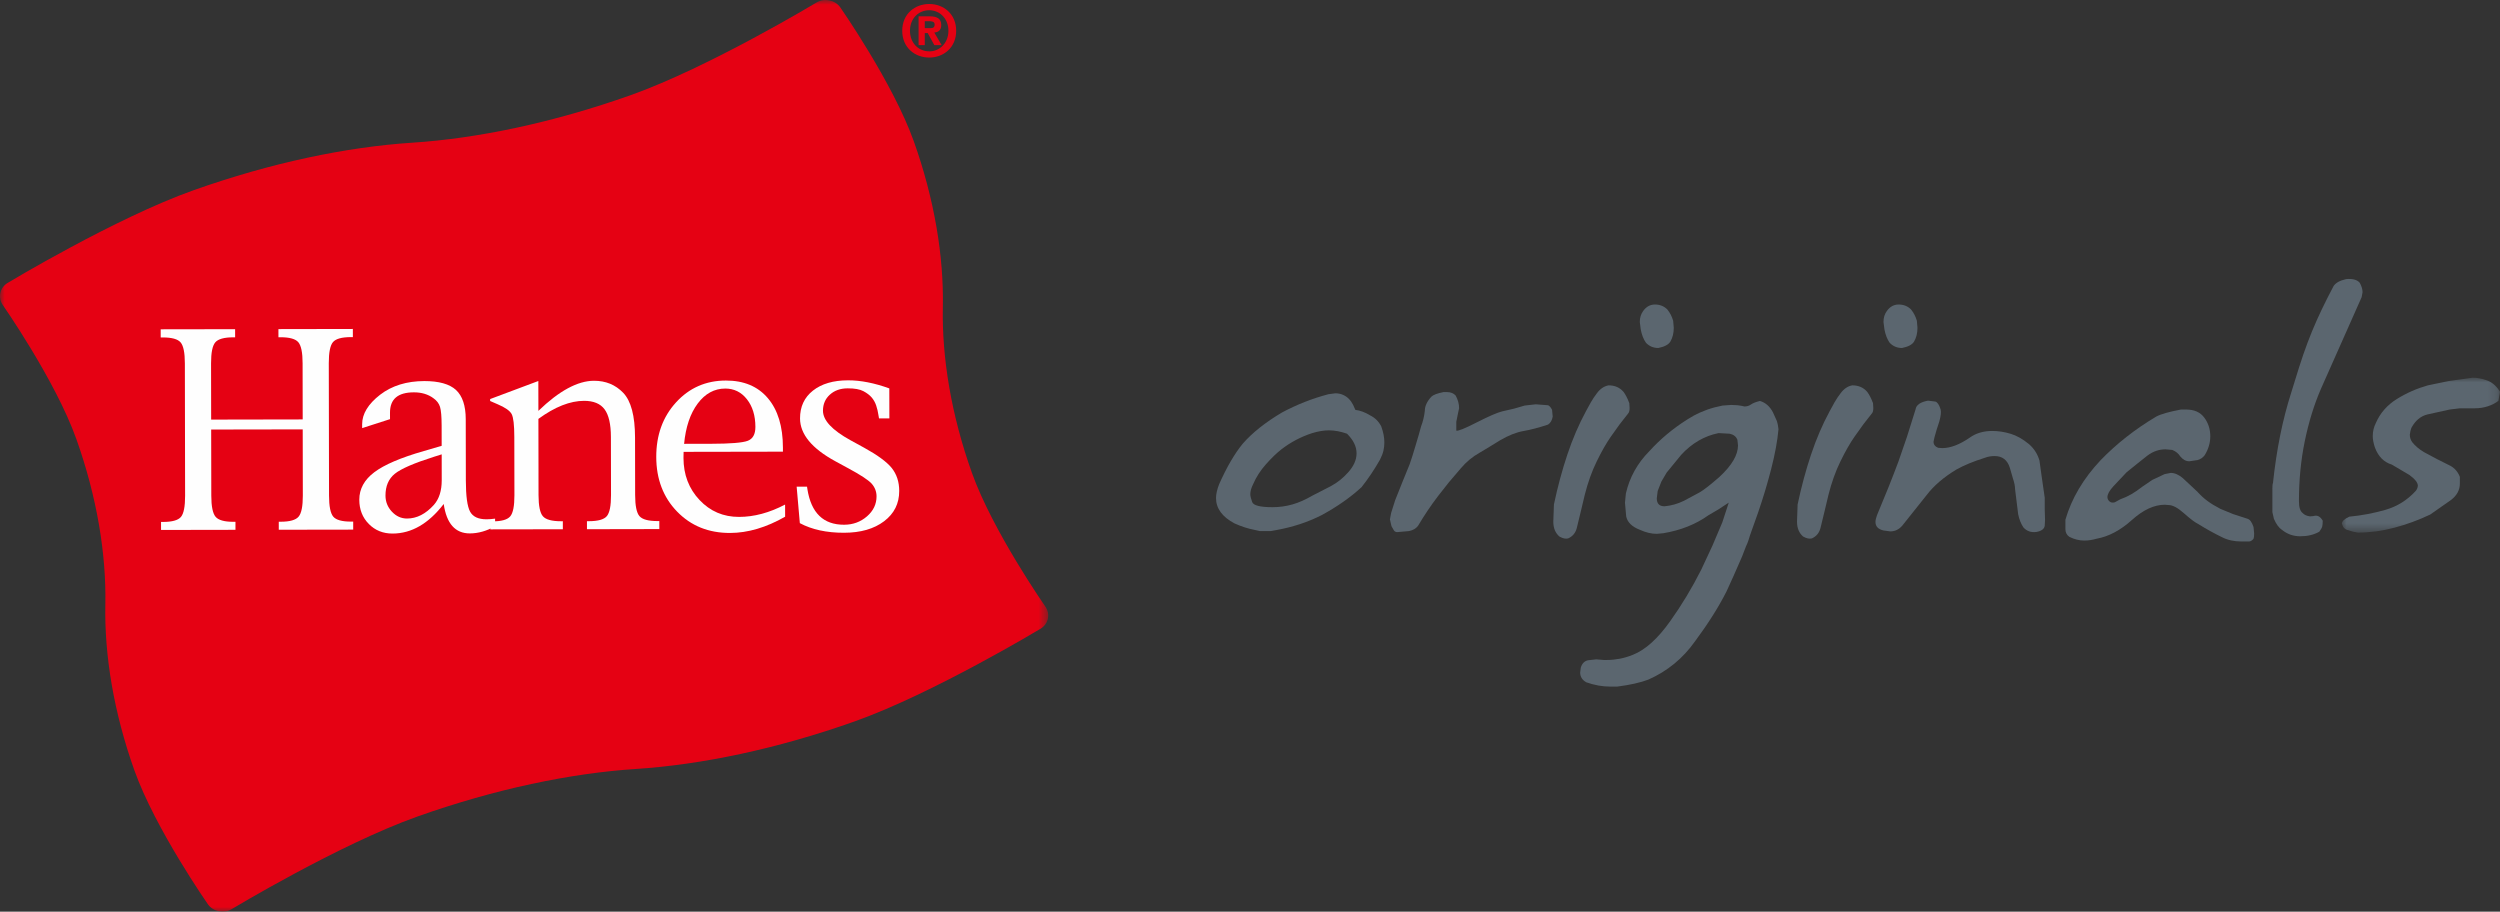
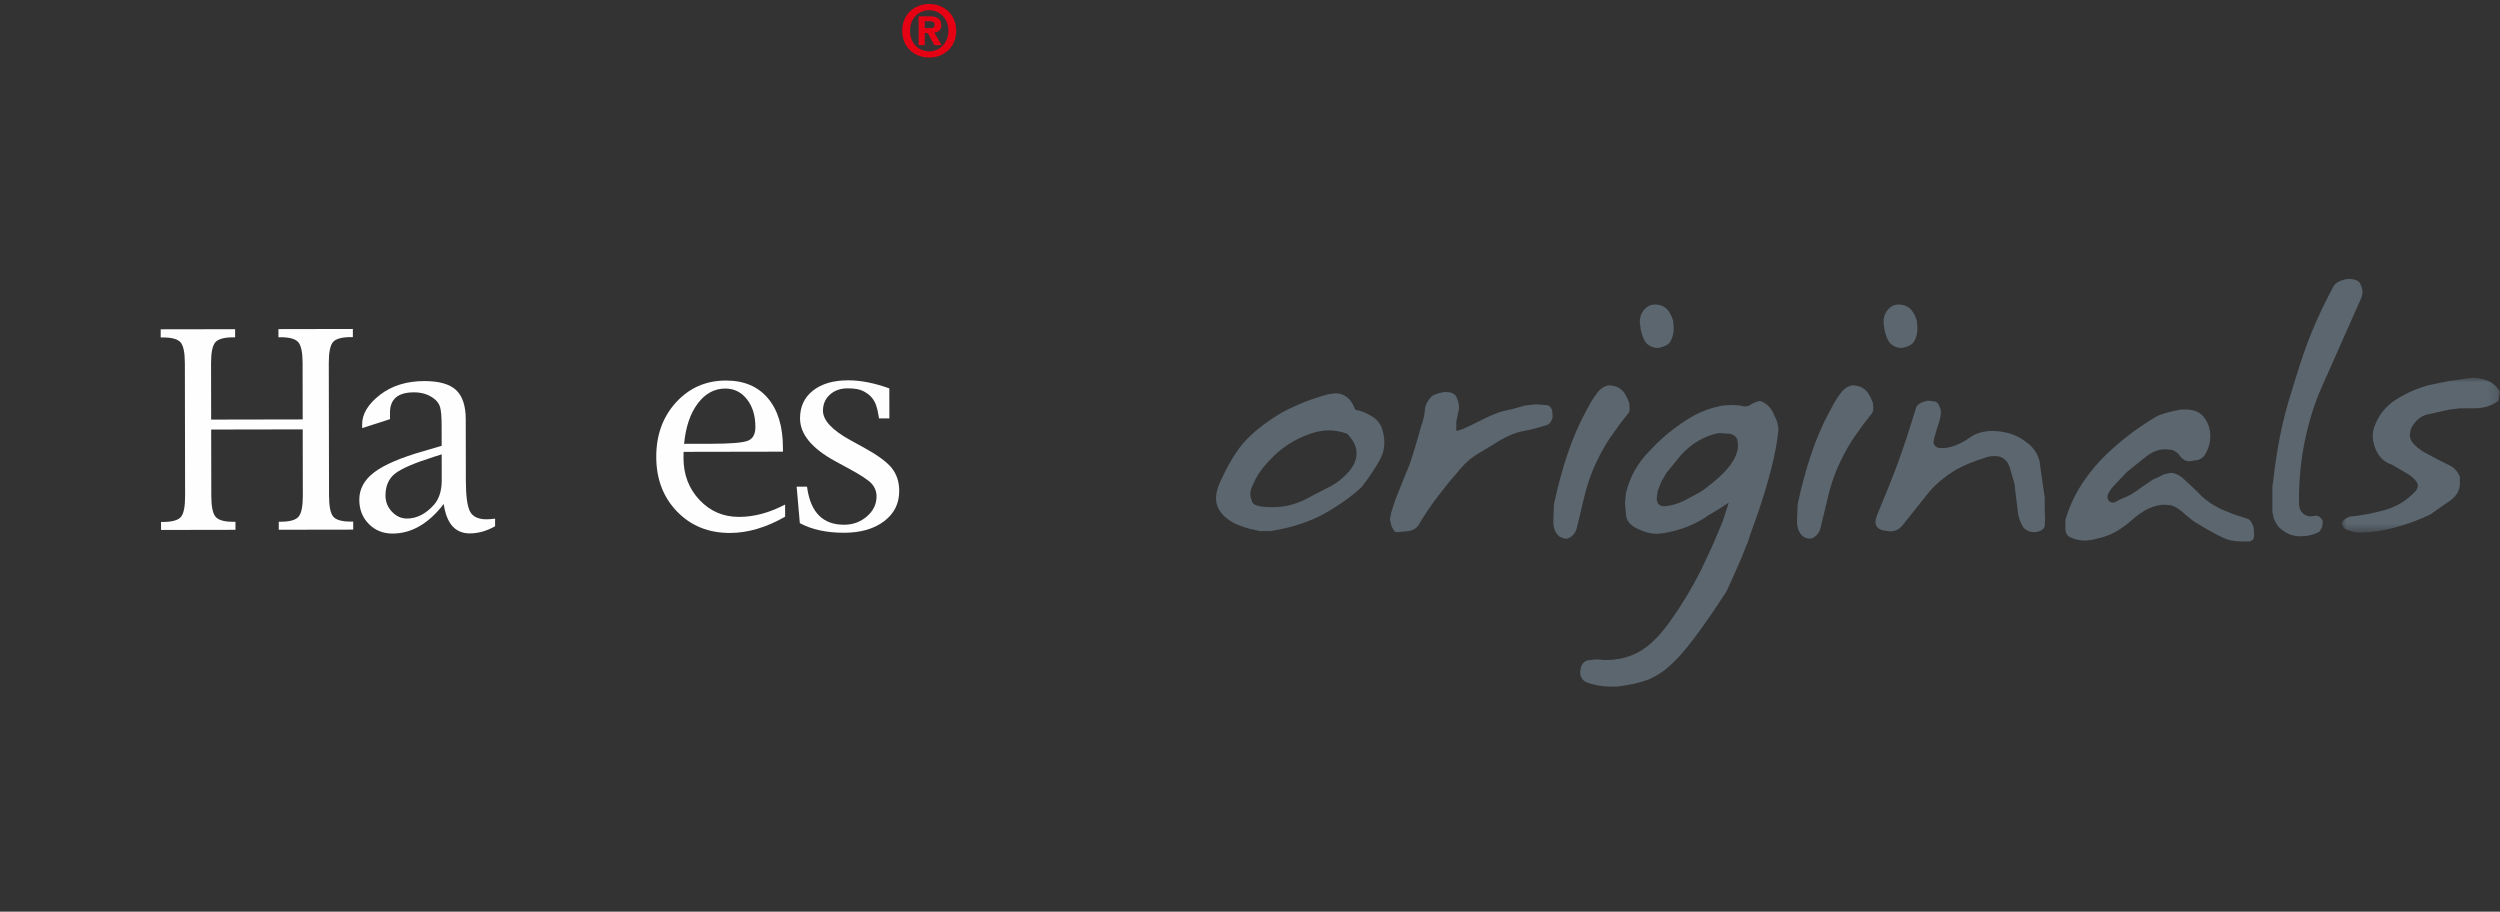
<svg xmlns="http://www.w3.org/2000/svg" xmlns:xlink="http://www.w3.org/1999/xlink" width="266px" height="97px" viewBox="0 0 266 97" version="1.1">
  <rect x="0" y="0" width="266" height="97" fill="#333333" stroke="none" />
  <title>lp-logo-hanes-originals</title>
  <defs>
    <polygon id="path-1" points="0 0 16.825 0 16.825 16.482 0 16.482" />
-     <polygon id="path-3" points="0 0 111.527 0 111.527 97 0 97" />
  </defs>
  <g id="lp-logo-hanes-originals" stroke="none" stroke-width="1" fill="none" fill-rule="evenodd">
    <g id="Group-35-Copy-2">
      <path d="M143.421,50.283 C144.033,49.611 144.339,48.928 144.339,48.231 C144.339,47.515 144,46.82 143.323,46.147 C142.645,45.908 142,45.788 141.39,45.788 C140.865,45.788 140.276,45.886 139.619,46.082 C138.418,46.473 137.325,47.049 136.343,47.809 C135.841,48.199 135.294,48.727 134.705,49.389 C134.114,50.052 133.656,50.763 133.329,51.524 C133.131,51.913 133.033,52.271 133.033,52.597 C133.033,52.771 133.098,53.042 133.229,53.411 C133.36,53.781 134.081,53.965 135.392,53.965 C136.114,53.965 136.819,53.868 137.506,53.674 C138.195,53.478 138.909,53.161 139.653,52.727 L141.619,51.717 C142.297,51.349 142.896,50.871 143.421,50.283 L143.421,50.283 Z M144.208,43.61 C144.733,43.677 145.258,43.872 145.785,44.197 C146.311,44.458 146.704,44.85 146.967,45.374 C147.187,45.984 147.296,46.549 147.296,47.072 C147.296,47.374 147.263,47.671 147.198,47.952 C147.132,48.236 147.011,48.551 146.836,48.9 C146.244,49.944 145.588,50.925 144.865,51.839 C143.681,52.926 142.268,53.916 140.624,54.809 C139.178,55.55 137.557,56.082 135.761,56.408 L135.202,56.506 L134.611,56.506 L134.052,56.506 L133.46,56.375 C132.781,56.246 132.08,56.018 131.356,55.692 C130.042,54.996 129.385,54.097 129.385,52.988 C129.385,52.575 129.495,52.089 129.714,51.524 C130.524,49.699 131.368,48.253 132.244,47.19 C133.252,46.039 134.633,44.942 136.386,43.899 C137.963,43.053 139.616,42.401 141.347,41.945 L142.07,41.847 C142.377,41.847 142.651,41.901 142.893,42.012 C143.352,42.208 143.714,42.567 143.977,43.088 L144.208,43.61 Z" id="Fill-1" fill="#5B666F" />
      <path d="M154.95,45.822 C155.125,45.886 155.851,45.595 157.129,44.942 C158.407,44.291 159.308,43.899 159.833,43.77 L161.111,43.476 L162.224,43.151 L163.404,43.019 L164.715,43.118 C164.869,43.183 165.01,43.347 165.14,43.608 L165.207,44.326 C165.14,44.718 164.977,45.002 164.714,45.175 C163.727,45.503 162.856,45.73 162.101,45.861 C161.345,45.992 160.518,46.319 159.62,46.84 L158.502,47.526 L157.418,48.179 C156.674,48.592 156.016,49.137 155.446,49.812 L154.163,51.314 L152.981,52.817 C152.236,53.797 151.534,54.84 150.878,55.951 C150.659,56.234 150.34,56.42 149.925,56.506 L148.806,56.604 C148.588,56.647 148.423,56.593 148.314,56.44 L148.052,55.981 L147.888,55.26 L148.018,54.571 L148.215,53.949 L148.445,53.225 L149.202,51.325 L149.99,49.389 C150.187,48.822 150.384,48.199 150.582,47.521 C150.888,46.515 151.096,45.794 151.206,45.357 C151.403,44.854 151.534,44.307 151.601,43.718 C151.601,43.215 151.833,42.712 152.297,42.209 C152.497,42.012 152.928,41.847 153.591,41.718 L153.955,41.718 C154.352,41.718 154.663,41.841 154.883,42.086 C155.128,42.53 155.248,42.984 155.248,43.443 L155.121,44.03 L154.95,44.876 L154.95,45.822 Z" id="Fill-3" fill="#5B666F" />
      <path d="M177.728,36.342 C177.53,36.667 177.103,36.896 176.446,37.026 C175.92,37.026 175.482,36.842 175.131,36.471 C174.869,36.103 174.683,35.626 174.573,35.038 L174.475,34.258 C174.475,33.801 174.594,33.41 174.836,33.084 C175.165,32.63 175.581,32.4 176.084,32.4 C176.611,32.4 177.048,32.576 177.399,32.921 C177.684,33.27 177.892,33.672 178.024,34.127 L178.089,34.876 C178.089,35.443 177.969,35.929 177.728,36.342 M173.258,43.965 L172.338,45.138 L171.385,46.473 C170.902,47.167 170.404,48.042 169.891,49.095 C169.374,50.15 168.954,51.327 168.624,52.629 L168.197,54.421 L167.77,56.181 C167.639,56.701 167.332,57.07 166.851,57.287 C166.587,57.354 166.28,57.287 165.93,57.092 C165.491,56.723 165.272,56.192 165.272,55.495 L165.338,53.673 C165.732,51.804 166.209,50.033 166.768,48.363 C167.326,46.69 167.989,45.149 168.756,43.736 C168.887,43.476 169.058,43.167 169.266,42.807 C169.474,42.45 169.687,42.129 169.906,41.848 C170.257,41.37 170.672,41.088 171.154,41.001 C171.812,41.001 172.338,41.229 172.733,41.684 C172.952,41.967 173.159,42.369 173.357,42.89 L173.39,43.411 C173.39,43.672 173.346,43.856 173.258,43.965" id="Fill-5" fill="#5B666F" />
-       <path d="M179.173,53.282 L180.817,52.402 C181.276,52.142 181.988,51.587 182.953,50.74 C184.267,49.525 184.924,48.407 184.924,47.386 L184.859,46.798 C184.728,46.45 184.453,46.235 184.037,46.148 L182.855,46.081 C181.343,46.387 180.017,47.157 178.878,48.395 L177.333,50.283 L176.775,51.23 L176.379,52.24 L176.281,53.021 C176.281,53.585 176.554,53.869 177.102,53.869 C177.825,53.802 178.517,53.607 179.173,53.282 L179.173,53.282 Z M183.709,62.912 C182.876,64.566 181.759,66.337 180.356,68.229 C179.064,70.055 177.41,71.413 175.394,72.305 C174.541,72.63 173.433,72.88 172.076,73.053 L171.647,73.053 L171.318,73.053 C170.486,73.053 169.642,72.901 168.788,72.598 C168.351,72.359 168.13,72.011 168.13,71.556 L168.196,71.035 C168.328,70.599 168.58,70.338 168.953,70.254 L169.839,70.155 L170.234,70.187 L170.63,70.221 L170.991,70.221 C171.429,70.221 171.878,70.177 172.337,70.089 C172.799,70.003 173.268,69.862 173.75,69.666 C175.066,69.145 176.379,67.961 177.694,66.115 C178.921,64.4 180.028,62.565 181.013,60.611 L182.197,58.071 L183.249,55.593 L183.676,54.292 L183.939,53.478 L182.849,54.194 L181.793,54.813 C180.428,55.789 178.823,56.429 176.976,56.735 L176.281,56.8 C175.718,56.8 175.12,56.659 174.492,56.375 C173.645,56.05 173.157,55.573 173.026,54.942 L172.897,53.478 L172.995,52.5 C173.389,50.784 174.222,49.286 175.492,48.004 C176.654,46.723 177.99,45.605 179.502,44.648 C180.4,44.064 181.375,43.628 182.428,43.346 L183.282,43.151 L184.201,43.086 C184.399,43.086 184.618,43.097 184.859,43.117 C185.099,43.14 185.351,43.184 185.615,43.249 C185.878,43.249 186.108,43.177 186.305,43.036 C186.502,42.896 186.82,42.769 187.258,42.662 C187.85,42.836 188.31,43.239 188.639,43.868 L189.066,44.814 C189.131,45.01 189.187,45.292 189.231,45.663 C189.121,46.902 188.862,48.309 188.458,49.885 C188.053,51.461 187.587,53.011 187.062,54.532 L186.206,56.944 C186.163,57.099 186.101,57.287 186.026,57.516 C185.949,57.743 185.866,57.945 185.779,58.118 L185.351,59.227 L184.464,61.25 L183.709,62.912 Z" id="Fill-7" fill="#5B666F" />
+       <path d="M179.173,53.282 L180.817,52.402 C181.276,52.142 181.988,51.587 182.953,50.74 C184.267,49.525 184.924,48.407 184.924,47.386 L184.859,46.798 C184.728,46.45 184.453,46.235 184.037,46.148 L182.855,46.081 C181.343,46.387 180.017,47.157 178.878,48.395 L177.333,50.283 L176.775,51.23 L176.379,52.24 L176.281,53.021 C176.281,53.585 176.554,53.869 177.102,53.869 C177.825,53.802 178.517,53.607 179.173,53.282 L179.173,53.282 Z M183.709,62.912 C179.064,70.055 177.41,71.413 175.394,72.305 C174.541,72.63 173.433,72.88 172.076,73.053 L171.647,73.053 L171.318,73.053 C170.486,73.053 169.642,72.901 168.788,72.598 C168.351,72.359 168.13,72.011 168.13,71.556 L168.196,71.035 C168.328,70.599 168.58,70.338 168.953,70.254 L169.839,70.155 L170.234,70.187 L170.63,70.221 L170.991,70.221 C171.429,70.221 171.878,70.177 172.337,70.089 C172.799,70.003 173.268,69.862 173.75,69.666 C175.066,69.145 176.379,67.961 177.694,66.115 C178.921,64.4 180.028,62.565 181.013,60.611 L182.197,58.071 L183.249,55.593 L183.676,54.292 L183.939,53.478 L182.849,54.194 L181.793,54.813 C180.428,55.789 178.823,56.429 176.976,56.735 L176.281,56.8 C175.718,56.8 175.12,56.659 174.492,56.375 C173.645,56.05 173.157,55.573 173.026,54.942 L172.897,53.478 L172.995,52.5 C173.389,50.784 174.222,49.286 175.492,48.004 C176.654,46.723 177.99,45.605 179.502,44.648 C180.4,44.064 181.375,43.628 182.428,43.346 L183.282,43.151 L184.201,43.086 C184.399,43.086 184.618,43.097 184.859,43.117 C185.099,43.14 185.351,43.184 185.615,43.249 C185.878,43.249 186.108,43.177 186.305,43.036 C186.502,42.896 186.82,42.769 187.258,42.662 C187.85,42.836 188.31,43.239 188.639,43.868 L189.066,44.814 C189.131,45.01 189.187,45.292 189.231,45.663 C189.121,46.902 188.862,48.309 188.458,49.885 C188.053,51.461 187.587,53.011 187.062,54.532 L186.206,56.944 C186.163,57.099 186.101,57.287 186.026,57.516 C185.949,57.743 185.866,57.945 185.779,58.118 L185.351,59.227 L184.464,61.25 L183.709,62.912 Z" id="Fill-7" fill="#5B666F" />
      <path d="M203.658,36.342 C203.46,36.667 203.033,36.896 202.376,37.026 C201.85,37.026 201.412,36.842 201.061,36.471 C200.799,36.103 200.612,35.626 200.503,35.038 L200.404,34.258 C200.404,33.801 200.524,33.41 200.766,33.084 C201.095,32.63 201.51,32.4 202.014,32.4 C202.541,32.4 202.978,32.576 203.329,32.921 C203.614,33.27 203.822,33.672 203.954,34.127 L204.019,34.876 C204.019,35.443 203.898,35.929 203.658,36.342 M199.188,43.965 L198.268,45.138 L197.315,46.473 C196.832,47.167 196.334,48.042 195.82,49.095 C195.304,50.15 194.884,51.327 194.554,52.629 L194.127,54.421 L193.7,56.181 C193.569,56.701 193.261,57.07 192.78,57.287 C192.517,57.354 192.21,57.287 191.859,57.092 C191.421,56.723 191.202,56.192 191.202,55.495 L191.267,53.673 C191.662,51.804 192.138,50.033 192.698,48.363 C193.256,46.69 193.919,45.149 194.686,43.736 C194.817,43.476 194.988,43.167 195.195,42.807 C195.403,42.45 195.616,42.129 195.836,41.848 C196.186,41.37 196.602,41.088 197.084,41.001 C197.742,41.001 198.268,41.229 198.662,41.684 C198.882,41.967 199.089,42.369 199.287,42.89 L199.32,43.411 C199.32,43.672 199.276,43.856 199.188,43.965" id="Fill-9" fill="#5B666F" />
      <path d="M206.22,47.647 L206.649,47.679 C207.524,47.679 208.499,47.309 209.572,46.571 C210.229,46.094 211.03,45.854 211.971,45.854 C212.608,45.854 213.254,45.952 213.912,46.148 C214.567,46.342 215.225,46.713 215.882,47.255 C216.431,47.732 216.803,48.319 217.001,49.015 L217.23,50.675 L217.559,52.957 L217.559,54.194 L217.592,55.302 L217.559,55.952 C217.494,56.3 217.186,56.517 216.64,56.604 C216.09,56.669 215.641,56.506 215.29,56.117 C215.029,55.725 214.842,55.258 214.733,54.715 L214.404,52.044 C214.404,51.739 214.327,51.359 214.175,50.902 L213.844,49.762 C213.583,48.938 213.046,48.525 212.235,48.525 C211.862,48.525 211.535,48.579 211.249,48.688 C210.001,49.08 208.97,49.503 208.16,49.958 C206.824,50.763 205.771,51.662 205.005,52.663 L202.408,55.921 C202.058,56.331 201.631,56.54 201.127,56.54 L200.404,56.442 C199.833,56.31 199.55,56.006 199.55,55.53 C199.55,55.356 199.604,55.116 199.714,54.813 C200.569,52.792 201.323,50.902 201.981,49.144 L202.902,46.473 L203.822,43.54 C203.888,43.086 204.325,42.782 205.136,42.629 L205.926,42.727 C206.143,42.792 206.33,43.076 206.484,43.574 C206.549,43.833 206.505,44.247 206.353,44.813 L206.057,45.724 L205.826,46.538 L205.728,46.994 C205.728,47.299 205.892,47.515 206.22,47.647" id="Fill-11" fill="#5B666F" />
      <path d="M234.583,48.431 C234.385,48.691 234.133,48.864 233.827,48.95 L232.939,49.08 C232.589,49.08 232.272,48.911 231.987,48.57 C231.789,48.254 231.504,48.022 231.132,47.872 L230.409,47.808 C229.73,47.808 229.095,48.025 228.503,48.461 L227.353,49.373 L226.268,50.251 L224.855,51.75 C224.44,52.206 224.23,52.587 224.23,52.891 C224.23,53.064 224.302,53.216 224.444,53.345 C224.588,53.477 224.779,53.51 225.019,53.443 L225.611,53.118 C226.377,52.858 227.155,52.413 227.944,51.783 L228.997,51.066 L230.31,50.447 L230.968,50.317 C231.383,50.317 231.81,50.503 232.25,50.872 L233.794,52.313 C234.123,52.683 234.479,53.01 234.862,53.294 C235.246,53.579 235.71,53.863 236.259,54.146 L237.607,54.701 L239.119,55.191 C239.381,55.258 239.6,55.553 239.776,56.077 L239.842,56.762 C239.842,57.046 239.819,57.232 239.776,57.32 C239.644,57.493 239.49,57.591 239.315,57.614 L238.823,57.614 L238.494,57.614 C237.705,57.614 237.015,57.462 236.423,57.158 C235.613,56.766 234.769,56.3 233.893,55.757 C233.541,55.583 233.039,55.204 232.381,54.617 C231.724,54.03 231.175,53.737 230.737,53.737 L230.343,53.704 C229.203,53.704 228.032,54.248 226.828,55.333 C225.622,56.42 224.373,57.083 223.08,57.32 C222.621,57.452 222.181,57.516 221.765,57.516 C221.24,57.516 220.714,57.385 220.188,57.124 C219.904,56.928 219.76,56.657 219.76,56.308 L219.76,55.297 C220.418,53.031 221.667,50.92 223.507,48.962 C225.217,47.198 227.189,45.652 229.424,44.324 C229.905,44.063 230.781,43.814 232.052,43.575 L232.612,43.575 C233.466,43.575 234.106,43.86 234.533,44.432 C234.96,45.004 235.175,45.668 235.175,46.423 C235.175,47.116 234.977,47.784 234.583,48.431" id="Fill-13" fill="#5B666F" />
      <path d="M251.278,31.62 L246.94,41.391 C246.217,43.064 245.648,44.91 245.231,46.93 C244.814,48.947 244.607,51.077 244.607,53.314 C244.607,53.964 244.738,54.39 245,54.585 C245.175,54.778 245.438,54.899 245.79,54.943 L246.151,54.91 C246.546,54.778 246.874,54.943 247.138,55.4 C247.138,55.66 247.121,55.861 247.088,56 C247.055,56.142 246.952,56.332 246.776,56.572 C246.206,56.897 245.527,57.06 244.738,57.06 C244.015,57.06 243.368,56.833 242.8,56.376 C242.47,56.157 242.185,55.769 241.944,55.204 L241.781,54.487 L241.781,53.737 L241.781,52.565 L241.781,51.978 C241.781,51.675 241.802,51.479 241.846,51.391 C242.218,47.852 242.865,44.648 243.785,41.781 C244.025,40.979 244.3,40.092 244.607,39.128 C244.913,38.161 245.221,37.27 245.527,36.456 C245.833,35.641 246.157,34.855 246.496,34.094 C246.835,33.334 247.225,32.519 247.663,31.652 L248.288,30.446 C248.506,30.099 248.955,29.848 249.634,29.697 C250.313,29.632 250.795,29.761 251.08,30.089 C251.278,30.457 251.376,30.794 251.376,31.099 L251.278,31.62 Z" id="Fill-15" fill="#5B666F" />
      <g id="Group-19" transform="translate(249.175, 40.186)">
        <mask id="mask-2" fill="white">
          <use xlink:href="#path-1" />
        </mask>
        <g id="Clip-18" />
        <path d="M16.661,2.458 C16.333,2.713 15.95,2.911 15.512,3.048 C15.073,3.189 14.625,3.257 14.164,3.257 L13.572,3.257 L13.145,3.257 L12.554,3.257 L11.463,3.389 L9.114,3.909 C8.387,4.083 7.815,4.56 7.395,5.343 C7.329,5.495 7.274,5.733 7.23,6.059 C7.23,6.362 7.318,6.634 7.496,6.874 C7.785,7.243 8.195,7.591 8.727,7.915 L10.125,8.663 L11.555,9.38 C12.022,9.642 12.354,10.033 12.554,10.555 L12.554,11.271 C12.554,11.944 12.246,12.52 11.633,12.997 L9.399,14.561 C8.171,15.147 6.901,15.614 5.586,15.962 C4.272,16.309 2.979,16.482 1.708,16.482 L1.183,16.384 L0.657,16.221 C0.327,16.157 0.108,15.93 0,15.539 C0,15.277 0.262,15.028 0.788,14.788 C2.125,14.659 3.413,14.414 4.65,14.056 C5.888,13.698 6.955,13.03 7.853,12.054 C7.986,11.902 8.062,11.716 8.084,11.498 C8.084,11.174 7.788,10.793 7.197,10.359 L5.323,9.251 C4.469,8.991 3.867,8.382 3.515,7.426 C3.363,6.972 3.286,6.57 3.286,6.221 C3.286,5.721 3.396,5.256 3.615,4.822 C4.078,3.758 4.825,2.905 5.858,2.265 C6.891,1.623 7.991,1.141 9.157,0.814 L11.365,0.358 L13.933,0 C14.394,0 14.898,0.098 15.446,0.292 C15.993,0.488 16.453,0.891 16.825,1.497 L16.661,2.458 Z" id="Fill-17" fill="#5B666F" mask="url(#mask-2)" />
      </g>
      <g id="Group-22">
        <mask id="mask-4" fill="white">
          <use xlink:href="#path-3" />
        </mask>
        <g id="Clip-21" />
        <path d="M111.222,64.535 C111.778,65.331 111.552,66.392 110.719,66.894 C110.719,66.894 99.238,73.811 90.939,76.756 C82.669,79.691 74.626,81.365 67.678,81.816 C60.731,82.268 52.687,83.942 44.417,86.877 C36.119,89.822 24.638,96.738 24.638,96.738 C23.805,97.24 22.669,96.998 22.114,96.203 C22.114,96.203 16.52,88.186 14.305,81.981 C12.097,75.796 11.1,69.689 11.209,64.334 C11.317,58.979 10.322,52.871 8.113,46.686 C5.898,40.482 0.304,32.465 0.304,32.465 C-0.251,31.669 -0.025,30.607 0.808,30.106 C0.808,30.106 12.289,23.189 20.587,20.244 C28.858,17.309 36.901,15.635 43.849,15.184 C50.796,14.732 58.84,13.058 67.11,10.123 C75.408,7.178 86.889,0.262 86.889,0.262 C87.722,-0.24 88.858,0.001 89.413,0.797 C89.413,0.797 95.007,8.814 97.223,15.019 C99.431,21.203 100.427,27.311 100.318,32.666 C100.209,38.021 101.205,44.129 103.413,50.313 C105.629,56.519 111.222,64.535 111.222,64.535" id="Fill-20" fill="#E50113" mask="url(#mask-4)" />
      </g>
      <path d="M32.209,45.686 L22.469,45.703 L22.482,52.746 C22.484,53.883 22.637,54.631 22.941,54.988 C23.245,55.345 23.88,55.523 24.845,55.521 L25.053,55.52 L25.054,56.373 L17.135,56.387 L17.134,55.534 L17.354,55.534 C18.32,55.533 18.952,55.355 19.251,55.002 C19.549,54.648 19.697,53.898 19.695,52.752 L19.67,38.666 C19.668,37.528 19.517,36.784 19.217,36.431 C18.917,36.079 18.285,35.903 17.32,35.905 L17.099,35.905 L17.097,35.038 L25.016,35.025 L25.018,35.891 L24.811,35.891 C23.845,35.893 23.211,36.071 22.908,36.425 C22.605,36.778 22.455,37.524 22.457,38.661 L22.467,44.645 L32.207,44.627 L32.197,38.643 C32.195,37.507 32.042,36.762 31.738,36.409 C31.433,36.056 30.798,35.881 29.833,35.883 L29.626,35.883 L29.624,35.017 L37.543,35.002 L37.545,35.869 L37.324,35.869 C36.358,35.871 35.726,36.049 35.428,36.402 C35.13,36.756 34.982,37.501 34.983,38.638 L35.009,52.725 C35.011,53.871 35.161,54.62 35.461,54.973 C35.76,55.326 36.393,55.501 37.359,55.499 L37.58,55.498 L37.581,56.352 L29.662,56.365 L29.661,55.512 L29.868,55.512 C30.834,55.511 31.468,55.331 31.77,54.973 C32.073,54.614 32.224,53.866 32.221,52.729 L32.209,45.686 Z" id="Fill-23" fill="#FEFEFE" />
      <path d="M48.133,55.975 C48.599,56.497 49.218,56.757 49.99,56.755 C50.882,56.754 51.778,56.5 52.679,55.994 L52.678,55.183 C52.347,55.229 52.043,55.253 51.768,55.253 C50.893,55.255 50.309,54.98 50.014,54.431 C49.718,53.882 49.57,52.777 49.566,51.117 L49.555,44.596 C49.552,43.166 49.205,42.131 48.515,41.489 C47.823,40.858 46.7,40.544 45.146,40.546 C43.27,40.55 41.702,41.034 40.445,41.999 C39.167,42.992 38.531,44.038 38.532,45.139 L38.533,45.551 L41.498,44.597 L41.496,43.909 C41.495,43.185 41.706,42.643 42.128,42.285 C42.551,41.926 43.185,41.747 44.031,41.745 C44.849,41.743 45.54,41.949 46.102,42.36 C46.47,42.616 46.71,42.93 46.821,43.302 C46.932,43.672 46.988,44.331 46.99,45.275 L46.994,47.435 L45.105,47.988 C42.65,48.69 40.889,49.443 39.825,50.247 C38.759,51.051 38.227,52.027 38.229,53.173 C38.231,54.209 38.568,55.068 39.242,55.751 C39.913,56.432 40.756,56.772 41.768,56.771 C42.779,56.769 43.737,56.506 44.643,55.981 C45.548,55.457 46.404,54.671 47.212,53.625 C47.361,54.67 47.668,55.453 48.133,55.975 M46.163,53.723 C45.292,54.687 44.34,55.171 43.31,55.172 C42.694,55.173 42.157,54.931 41.701,54.446 C41.245,53.961 41.017,53.388 41.016,52.728 C41.014,51.719 41.345,50.946 42.011,50.408 C42.677,49.87 44.076,49.265 46.209,48.591 L46.996,48.343 L47,51.094 C47.002,52.213 46.723,53.089 46.163,53.723" id="Fill-25" fill="#FEFEFE" />
-       <path d="M57.286,44.569 L57.3,52.685 C57.303,53.831 57.458,54.581 57.767,54.933 C58.075,55.286 58.721,55.462 59.706,55.46 L59.885,55.459 L59.887,56.312 L52.175,56.325 L52.173,55.472 L52.422,55.472 C53.368,55.471 53.991,55.294 54.29,54.939 C54.588,54.585 54.737,53.836 54.734,52.69 L54.723,46.499 C54.721,45.234 54.628,44.422 54.444,44.065 C54.259,43.708 53.757,43.356 52.938,43.009 L52.15,42.666 L52.15,42.46 L57.279,40.539 L57.285,43.716 C58.386,42.651 59.431,41.851 60.419,41.317 C61.406,40.784 62.333,40.516 63.198,40.514 C64.449,40.512 65.484,40.937 66.304,41.788 C67.142,42.658 67.564,44.244 67.568,46.545 L67.579,52.667 C67.581,53.813 67.734,54.563 68.037,54.915 C68.342,55.268 68.982,55.443 69.956,55.441 L70.15,55.441 L70.151,56.293 L62.453,56.308 L62.452,55.454 L62.672,55.454 C63.638,55.452 64.27,55.273 64.568,54.915 C64.866,54.556 65.015,53.809 65.012,52.672 L65.001,46.495 C64.999,45.138 64.774,44.157 64.327,43.552 C63.88,42.948 63.15,42.647 62.139,42.649 C61.403,42.65 60.631,42.809 59.822,43.127 C59.013,43.445 58.168,43.926 57.286,44.569" id="Fill-27" fill="#FEFEFE" />
      <path d="M78.639,54.999 C76.965,55.002 75.561,54.402 74.428,53.198 C73.294,51.994 72.726,50.502 72.723,48.724 C72.723,48.604 72.727,48.389 72.736,48.077 L83.304,48.058 L83.303,47.618 C83.299,45.372 82.765,43.621 81.7,42.366 C80.635,41.112 79.147,40.486 77.234,40.49 C75.109,40.493 73.343,41.267 71.933,42.81 C70.523,44.353 69.821,46.289 69.826,48.619 C69.83,50.976 70.569,52.914 72.043,54.433 C73.518,55.953 75.395,56.711 77.677,56.707 C79.571,56.703 81.524,56.127 83.537,54.978 L83.534,53.684 C81.871,54.558 80.24,54.997 78.639,54.999 M74.237,42.936 C75.031,41.876 76.008,41.345 77.166,41.342 C78.105,41.341 78.873,41.721 79.472,42.48 C80.072,43.241 80.372,44.222 80.374,45.422 C80.376,46.202 80.103,46.695 79.556,46.902 C79.009,47.11 77.705,47.215 75.645,47.219 L72.789,47.224 C72.96,45.426 73.443,43.997 74.237,42.936" id="Fill-29" fill="#FEFEFE" />
      <path d="M85.102,55.662 L84.764,51.784 L85.868,51.782 L85.909,52.057 C86.31,54.578 87.609,55.836 89.807,55.832 C90.754,55.831 91.567,55.533 92.247,54.941 C92.927,54.349 93.265,53.639 93.264,52.814 C93.263,52.301 93.088,51.847 92.738,51.453 C92.387,51.069 91.54,50.515 90.196,49.793 L88.885,49.08 C86.38,47.718 85.127,46.198 85.124,44.52 C85.121,43.273 85.579,42.286 86.499,41.56 C87.416,40.834 88.662,40.469 90.235,40.466 C91.569,40.464 93.031,40.75 94.623,41.326 L94.629,44.517 L93.526,44.519 L93.483,44.258 C93.418,43.817 93.33,43.439 93.219,43.124 C93.109,42.807 92.95,42.528 92.742,42.285 C92.535,42.043 92.242,41.82 91.864,41.619 C91.488,41.418 90.93,41.318 90.195,41.32 C89.422,41.321 88.79,41.545 88.299,41.99 C87.807,42.435 87.563,43.007 87.564,43.704 C87.566,44.722 88.538,45.765 90.481,46.835 L91.931,47.63 C93.349,48.408 94.33,49.125 94.873,49.785 C95.408,50.454 95.676,51.269 95.677,52.232 C95.68,53.571 95.145,54.647 94.069,55.46 C92.995,56.274 91.575,56.682 89.809,56.686 C87.951,56.689 86.382,56.347 85.102,55.662" id="Fill-31" fill="#FEFEFE" />
      <path d="M98.977,2.995 C99.271,2.995 99.446,2.935 99.446,2.596 C99.446,2.279 99.105,2.256 98.856,2.256 L98.395,2.256 L98.395,2.995 L98.977,2.995 Z M98.395,4.805 L97.737,4.805 L97.737,1.736 L98.886,1.736 C99.68,1.736 100.149,1.962 100.149,2.664 C100.149,3.229 99.816,3.432 99.408,3.463 L100.195,4.805 L99.416,4.805 L98.705,3.515 L98.395,3.515 L98.395,4.805 Z M98.871,1.088 C97.737,1.088 96.822,1.962 96.822,3.274 C96.822,4.586 97.737,5.468 98.871,5.461 L98.871,5.468 C99.975,5.468 100.913,4.586 100.913,3.274 C100.913,1.962 99.975,1.088 98.871,1.088 L98.871,1.088 Z M98.871,6.124 C97.351,6.124 95.998,5.076 95.998,3.274 C95.998,1.472 97.351,0.425 98.871,0.425 C100.384,0.425 101.737,1.472 101.737,3.274 C101.737,5.076 100.384,6.124 98.871,6.124 L98.871,6.124 Z" id="Fill-33" fill="#E50113" />
    </g>
  </g>
</svg>